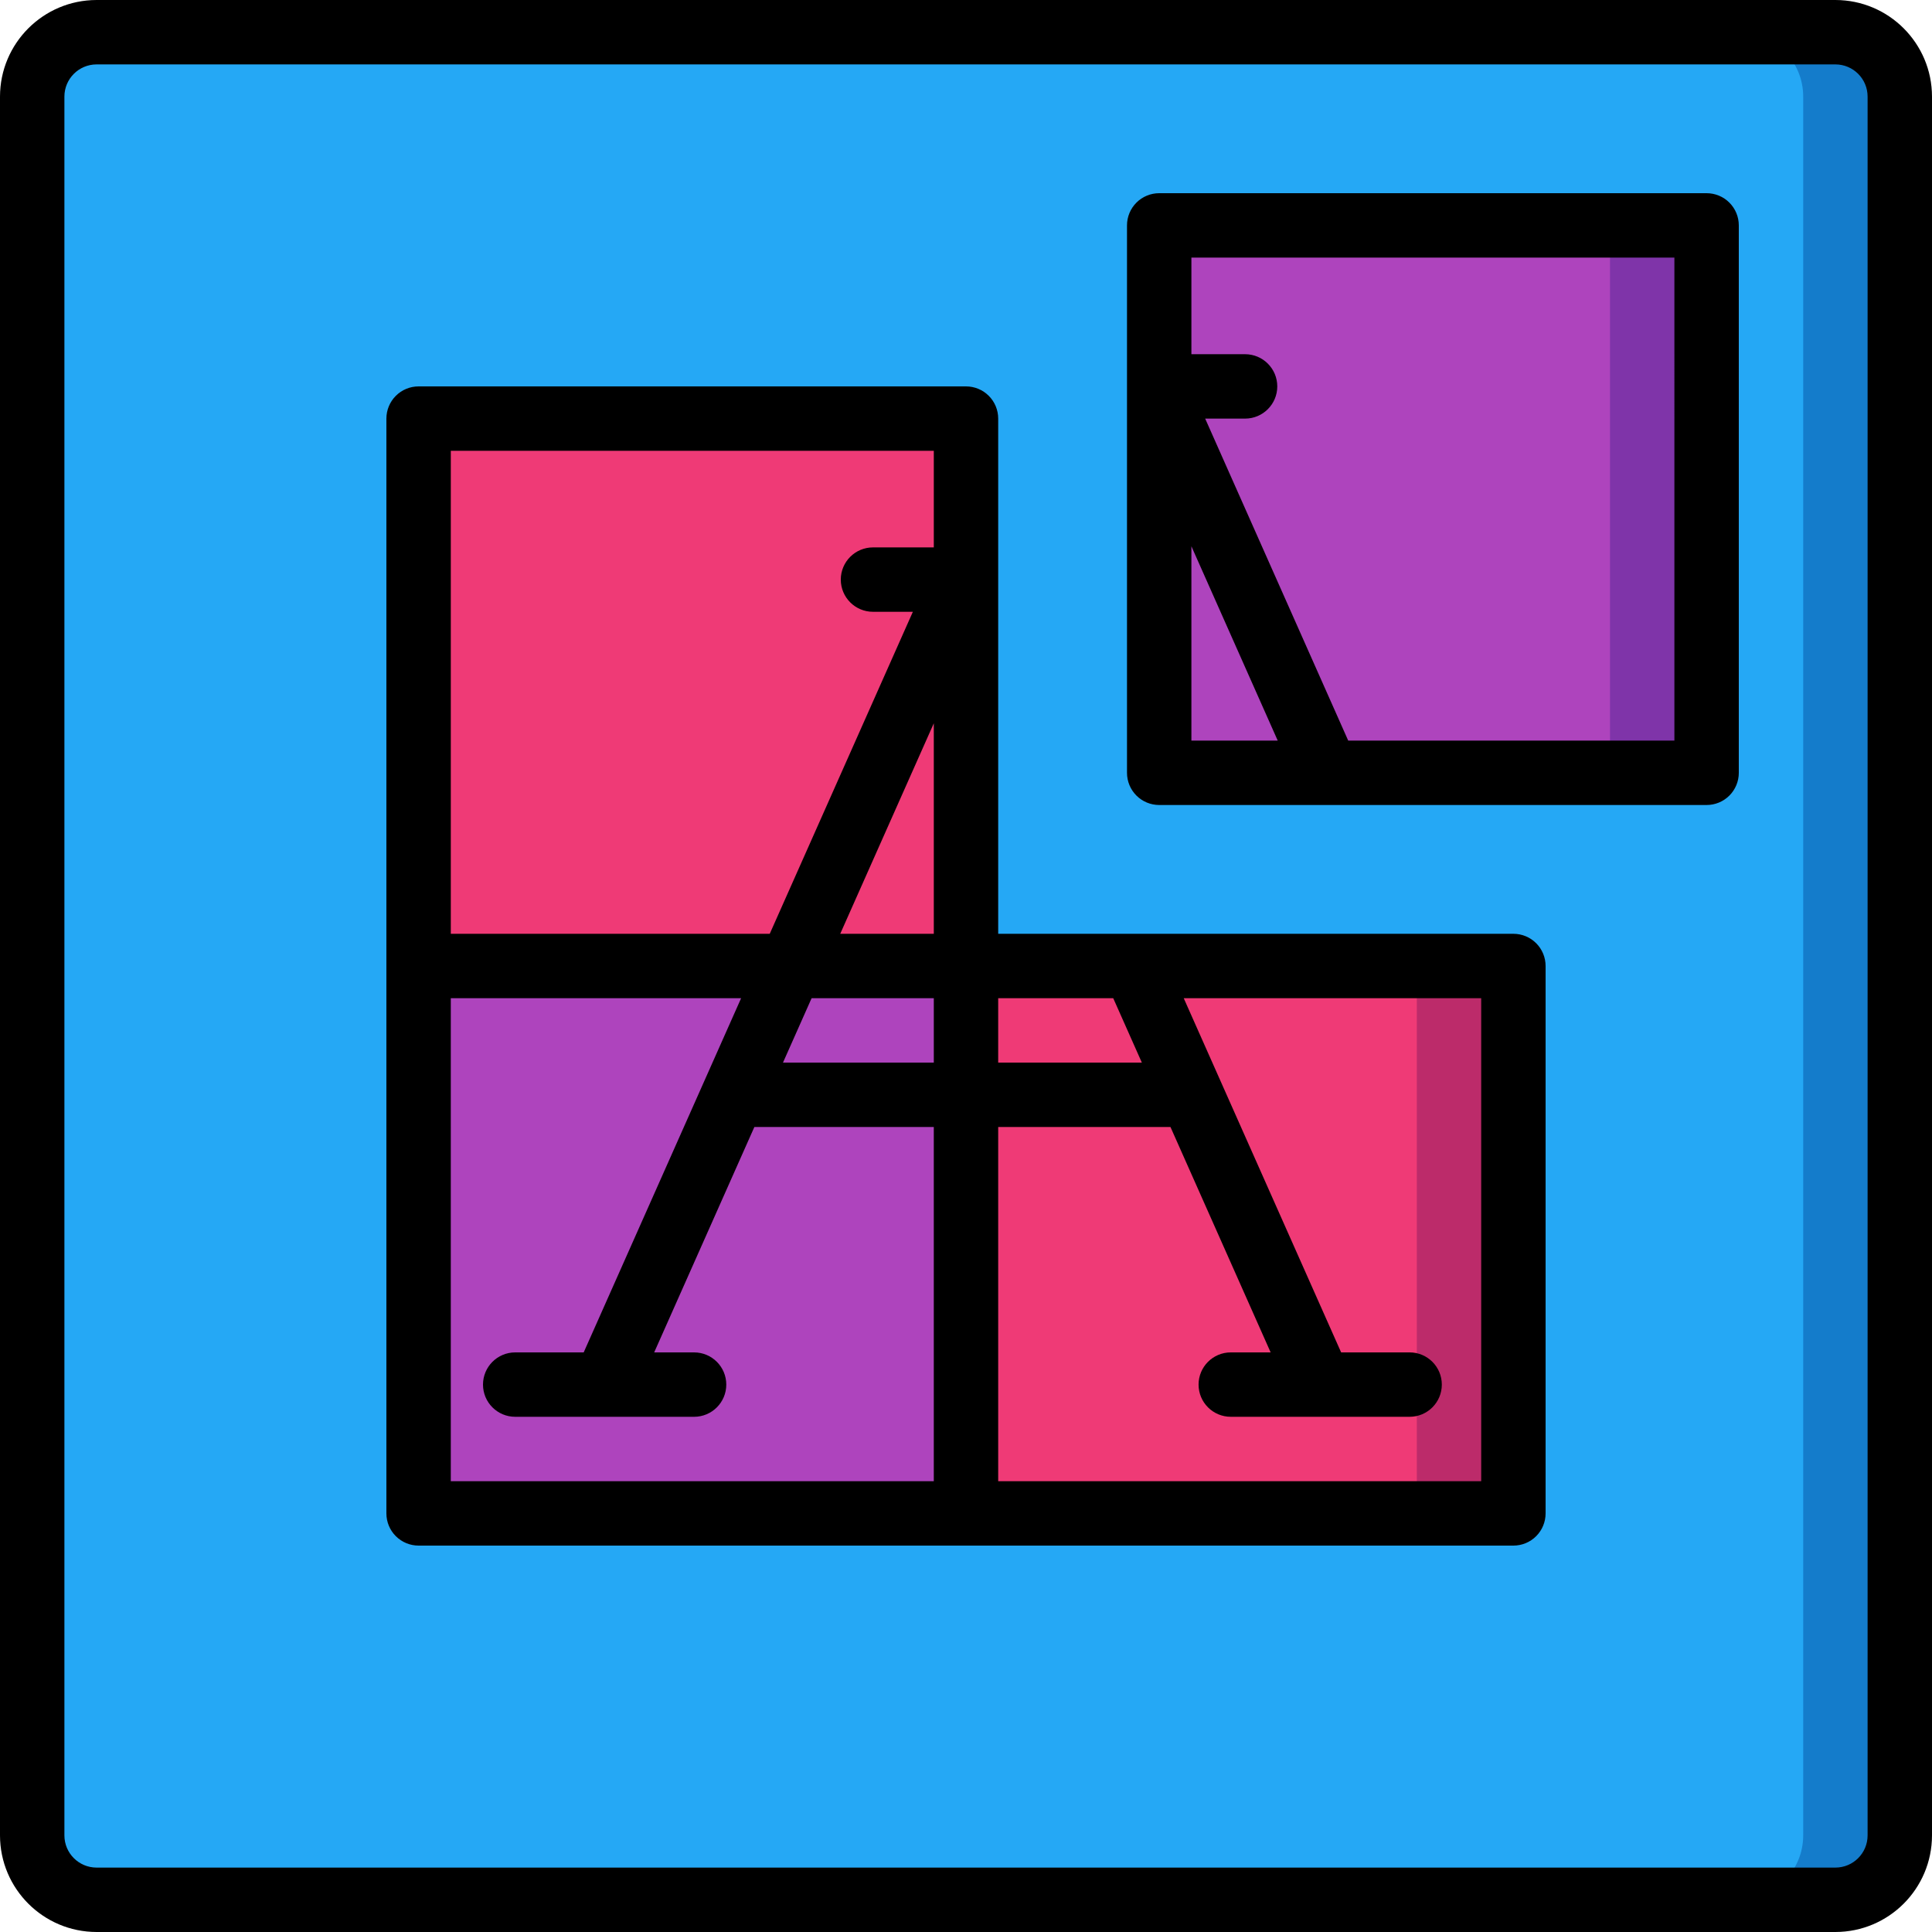
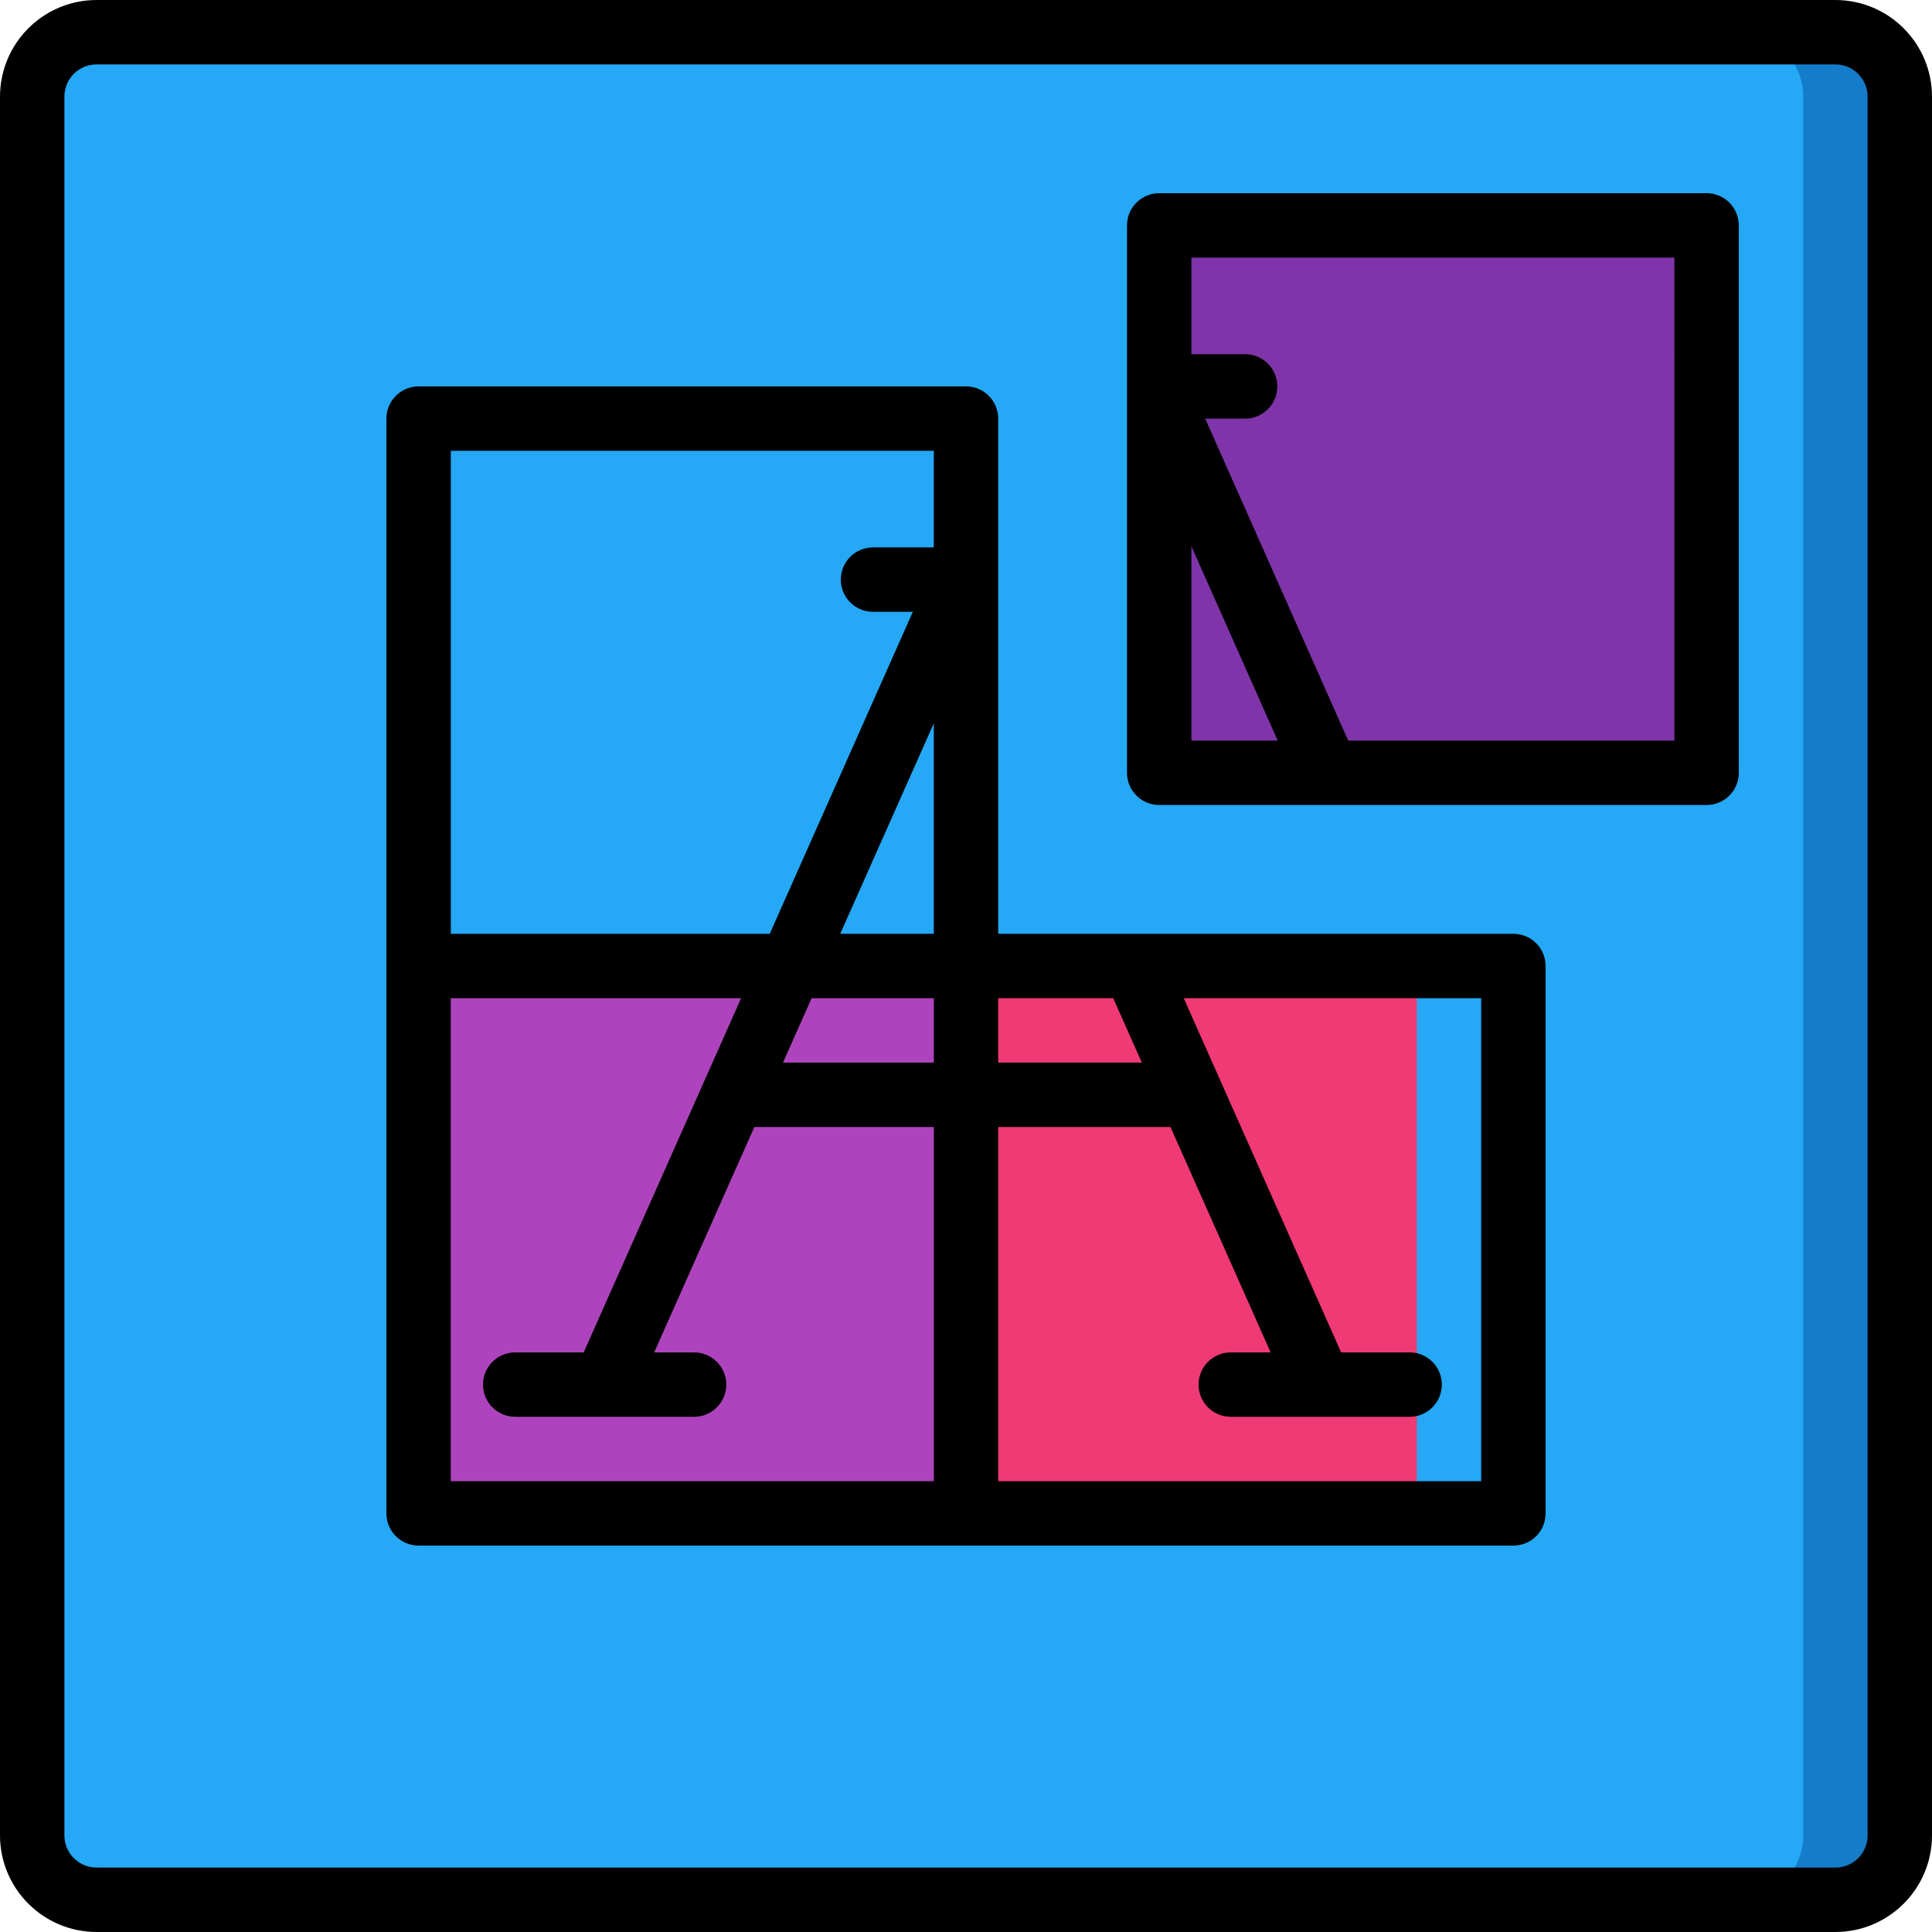
<svg xmlns="http://www.w3.org/2000/svg" version="1.1" id="Capa_1" x="0px" y="0px" viewBox="0 0 512 512" style="enable-background:new 0 0 512 512;" xml:space="preserve">
  <g>
    <g transform="translate(1 1)">
-       <path style="fill:#147CCB;" d="M24.6,7.533h460.8c9.426,0,17.067,7.641,17.067,17.067v460.8c0,9.426-7.641,17.067-17.067,17.067    H24.6c-9.426,0-17.067-7.641-17.067-17.067V24.6C7.533,15.174,15.174,7.533,24.6,7.533z" />
+       <path style="fill:#147CCB;" d="M24.6,7.533h460.8c9.426,0,17.067,7.641,17.067,17.067v460.8c0,9.426-7.641,17.067-17.067,17.067    H24.6c-9.426,0-17.067-7.641-17.067-17.067V24.6C7.533,15.174,15.174,7.533,24.6,7.533" />
      <path style="fill:#25A8F5;" d="M24.6,7.533h435.2c9.426,0,17.067,7.641,17.067,17.067v460.8c0,9.426-7.641,17.067-17.067,17.067    H24.6c-9.426,0-17.067-7.641-17.067-17.067V24.6C7.533,15.174,15.174,7.533,24.6,7.533z" />
-       <rect x="109.933" y="109.933" style="fill:#EF3A76;" width="145.067" height="145.067" />
      <rect x="109.933" y="255" style="fill:#AE44BD;" width="145.067" height="145.067" />
      <rect x="306.2" y="58.733" style="fill:#7F34A9;" width="145.067" height="145.067" />
-       <rect x="306.2" y="58.733" style="fill:#AE44BD;" width="119.467" height="145.067" />
-       <rect x="255" y="255" style="fill:#BC2B6A;" width="145.067" height="145.067" />
      <rect x="255" y="255" style="fill:#EF3A76;" width="119.467" height="145.067" />
    </g>
    <g>
      <path d="M486.4,0H25.6C11.468,0.015,0.015,11.468,0,25.6v460.8c0.015,14.132,11.468,25.585,25.6,25.6h460.8    c14.132-0.015,25.585-11.468,25.6-25.6V25.6C511.985,11.468,500.532,0.015,486.4,0z M494.933,486.4    c-0.003,4.712-3.822,8.53-8.533,8.533H25.6c-4.712-0.003-8.53-3.822-8.533-8.533V25.6c0.003-4.712,3.822-8.53,8.533-8.533h460.8    c4.712,0.003,8.53,3.822,8.533,8.533V486.4z" />
      <path d="M452.267,51.2H307.2c-2.264-0.001-4.435,0.897-6.035,2.498c-1.601,1.601-2.499,3.772-2.498,6.035V204.8    c-0.001,2.264,0.897,4.435,2.498,6.035c1.601,1.601,3.772,2.499,6.035,2.498h145.067c2.264,0.001,4.435-0.897,6.035-2.498    c1.601-1.601,2.499-3.772,2.498-6.035V59.733c0.001-2.264-0.897-4.435-2.498-6.035C456.701,52.097,454.53,51.199,452.267,51.2z     M315.733,144.768l22.877,51.499h-22.877V144.768z M443.733,196.267h-86.442l-37.908-85.333h10.575    c4.713,0,8.533-3.821,8.533-8.533c0-4.713-3.821-8.533-8.533-8.533h-14.225v-25.6h128V196.267z" />
      <path d="M401.067,247.467H300.471c-0.033,0.001-0.065-0.001-0.1,0h-35.838V110.933c0.001-2.264-0.897-4.435-2.498-6.035    c-1.601-1.601-3.772-2.499-6.035-2.498H110.933c-2.264-0.001-4.435,0.897-6.035,2.498c-1.601,1.601-2.499,3.772-2.498,6.035    v290.133c-0.001,2.264,0.897,4.435,2.498,6.035c1.601,1.601,3.772,2.499,6.035,2.498h290.133c2.264,0.001,4.435-0.897,6.035-2.498    c1.601-1.601,2.499-3.772,2.498-6.035V256c0.001-2.264-0.897-4.435-2.498-6.035C405.501,248.364,403.33,247.465,401.067,247.467    L401.067,247.467z M222.671,247.467l24.796-55.788v55.788H222.671z M247.467,264.533V281.6H207.5l7.585-17.067H247.467z     M264.533,264.533h30.485l7.584,17.067h-38.07V264.533z M119.467,119.467h128v25.6H231.35c-4.713,0-8.533,3.82-8.533,8.533    s3.821,8.533,8.533,8.533h10.567l-37.927,85.333h-84.523V119.467z M119.467,264.533h76.937L154.685,358.4h-18.152    c-4.713,0-8.533,3.82-8.533,8.533s3.821,8.533,8.533,8.533h47.408c4.713,0,8.533-3.82,8.533-8.533s-3.821-8.533-8.533-8.533    h-10.575l26.549-59.733h47.551v93.867h-128V264.533z M392.533,392.533h-128v-93.867h45.654l26.546,59.733h-10.567    c-4.713,0-8.533,3.82-8.533,8.533s3.82,8.533,8.533,8.533h47.4c4.713,0,8.533-3.82,8.533-8.533s-3.82-8.533-8.533-8.533h-18.152    L313.7,264.533h78.833V392.533z" />
    </g>
  </g>
  <g>
</g>
  <g>
</g>
  <g>
</g>
  <g>
</g>
  <g>
</g>
  <g>
</g>
  <g>
</g>
  <g>
</g>
  <g>
</g>
  <g>
</g>
  <g>
</g>
  <g>
</g>
  <g>
</g>
  <g>
</g>
  <g>
</g>
</svg>